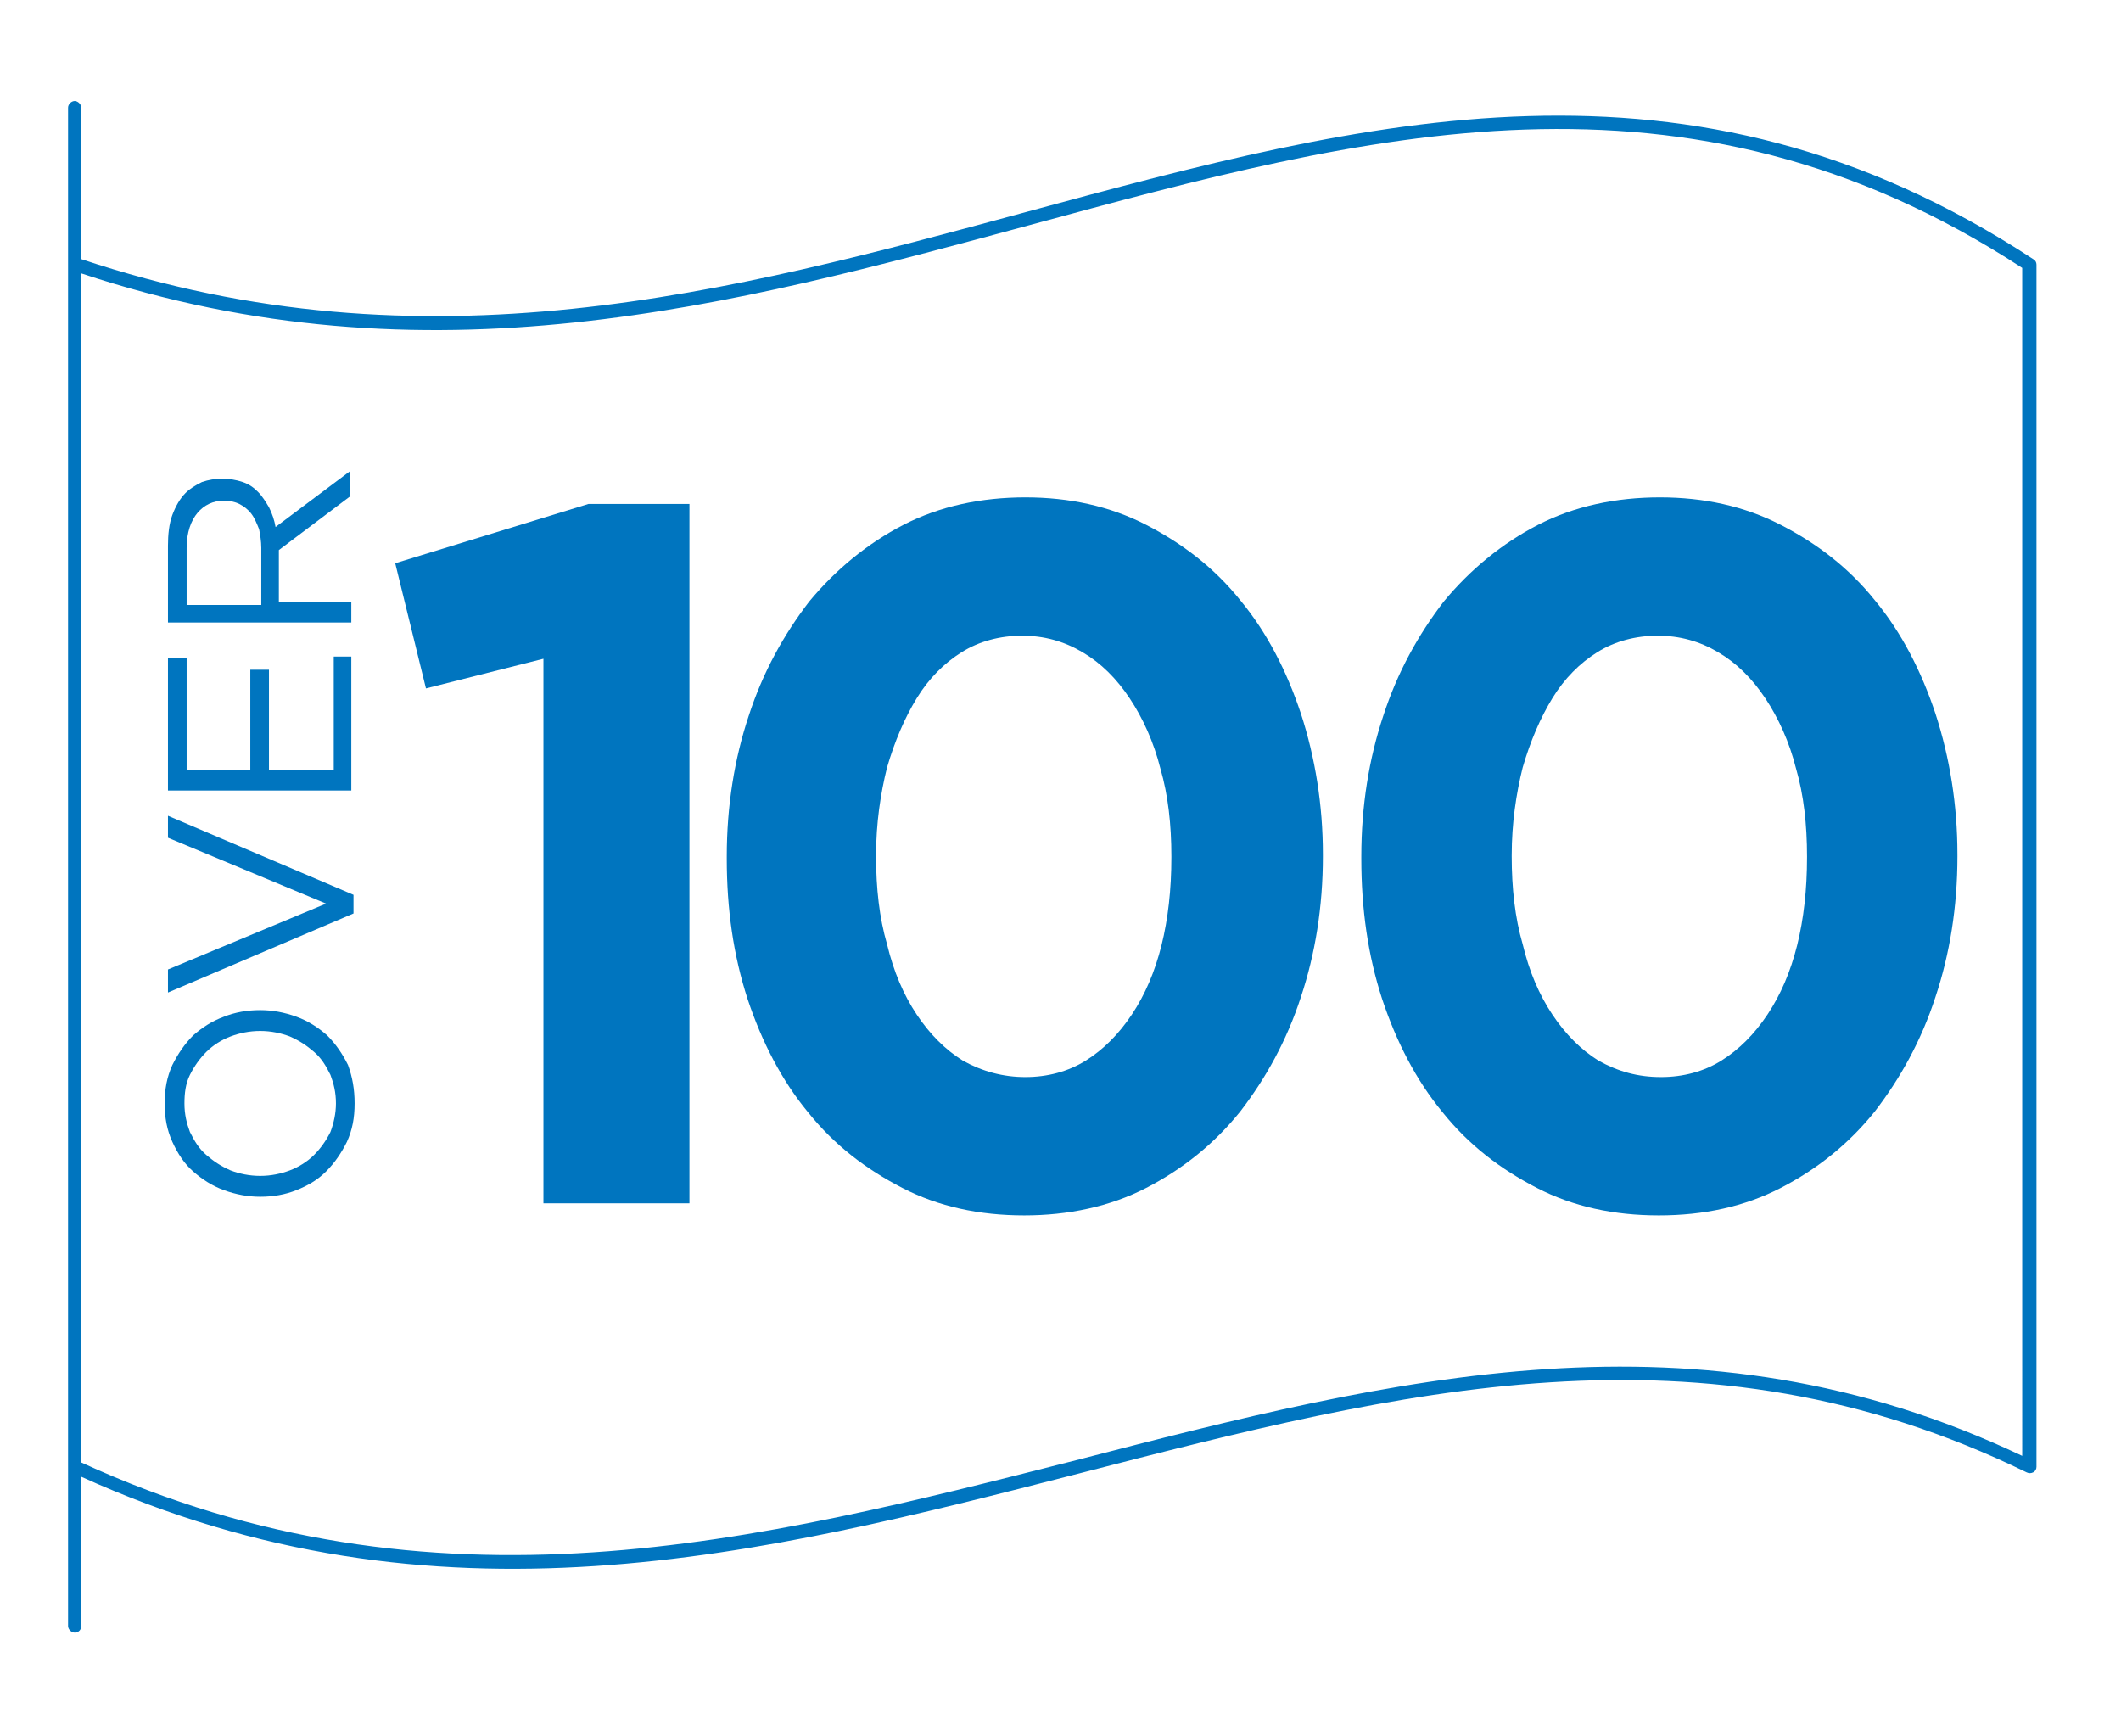
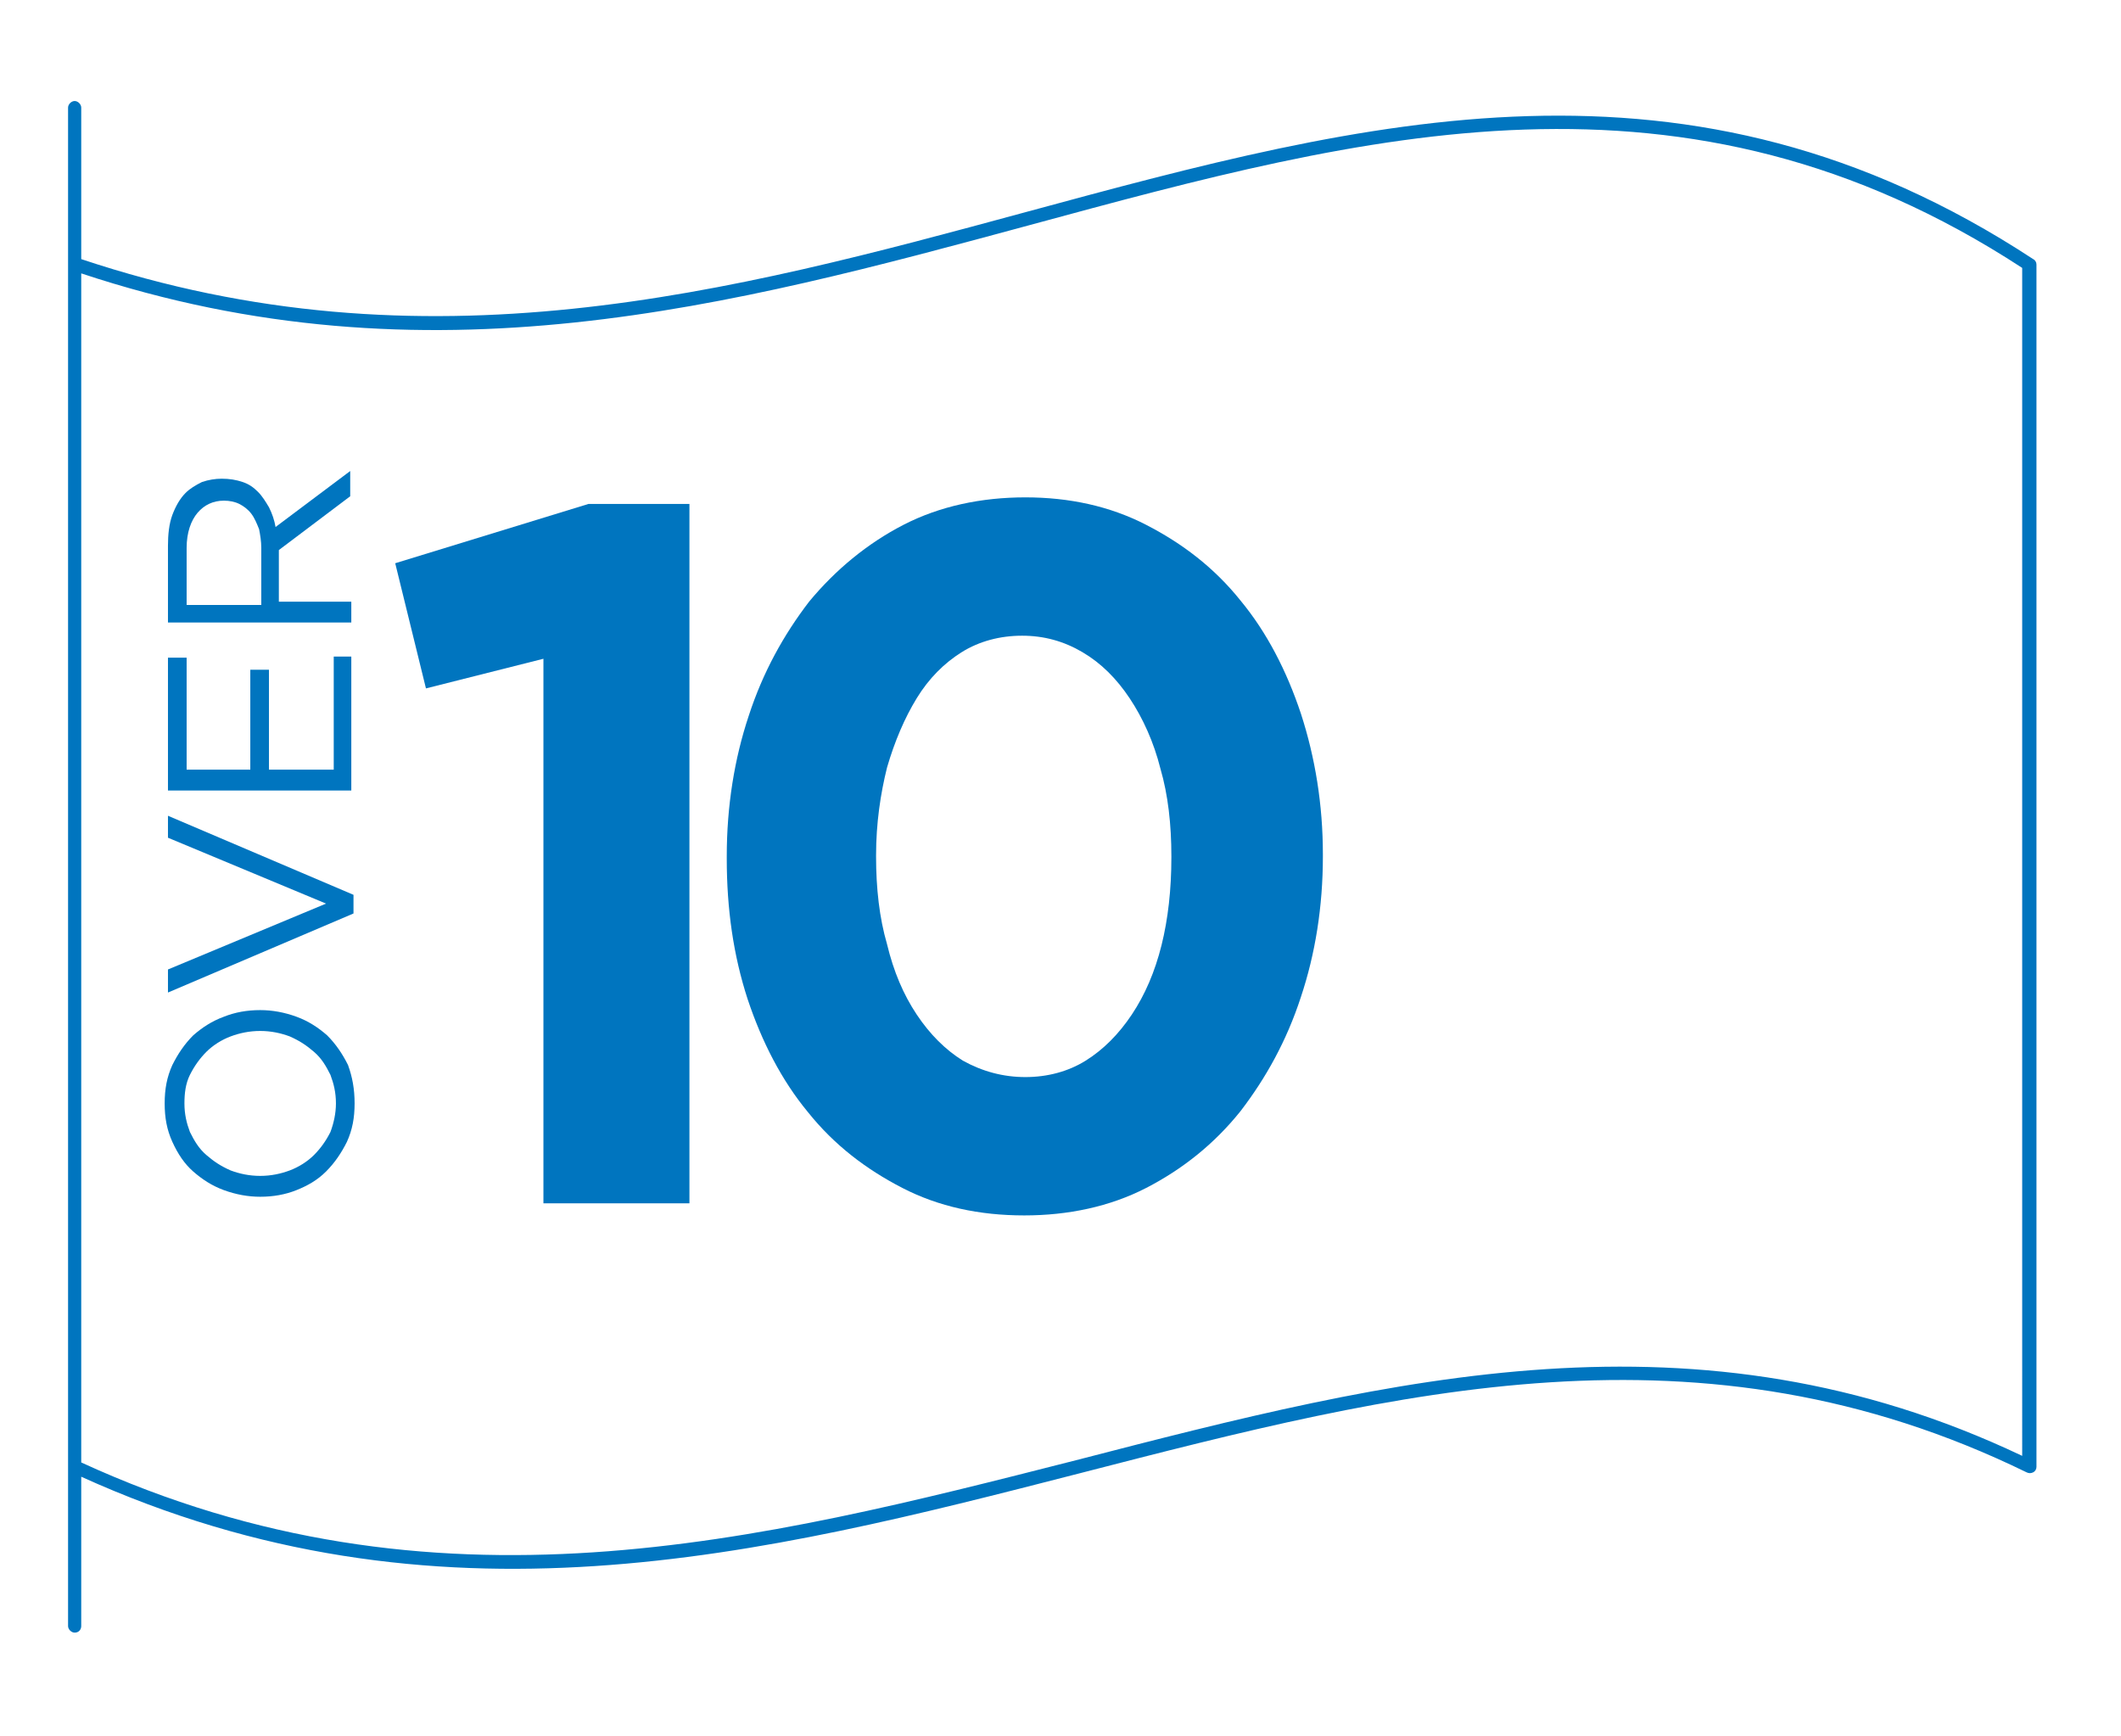
<svg xmlns="http://www.w3.org/2000/svg" version="1.1" id="Layer_1" x="0px" y="0px" viewBox="0 0 193.2 158.1" style="enable-background:new 0 0 193.2 158.1;" xml:space="preserve">
  <style type="text/css">
	.st0{fill:#0075BF;}
	.st1{enable-background:new    ;}
</style>
  <g>
    <g>
      <path class="st0" d="M6.8,148.7c-0.3,0-0.6-0.3-0.6-0.6V9.8c0-0.3,0.3-0.6,0.6-0.6s0.6,0.3,0.6,0.6v13.8    c31.4,10.5,59.2,3,86.1-4.3c31-8.4,60.3-16.3,91.7,4.3c0.2,0.1,0.3,0.3,0.3,0.5v109.5c0,0.2-0.1,0.4-0.3,0.5s-0.4,0.1-0.6,0    c-29.7-14.5-57.2-7.4-86.3,0.1c-28.8,7.4-58.5,15-90.9,0.3v13.6C7.4,148.4,7.2,148.7,6.8,148.7z M7.4,133.2    C39.6,148,69.3,140.3,98,133c29-7.5,56.5-14.5,86.2-0.4V24.4c-30.8-20.1-59.8-12.2-90.4-3.9c-27,7.3-54.8,14.9-86.4,4.4    C7.4,24.9,7.4,133.2,7.4,133.2z" />
    </g>
  </g>
  <g>
    <g class="st1">
      <path class="st0" d="M49.5,60l-10.7,2.7l-2.8-11.4l17.6-5.4h9.2v63.7H49.5V60z" />
    </g>
    <g class="st1">
      <path class="st0" d="M93.3,110.7c-4.1,0-7.8-0.8-11.1-2.5c-3.3-1.7-6.2-3.9-8.6-6.9c-2.4-2.9-4.2-6.4-5.5-10.3    c-1.3-4-1.9-8.2-1.9-12.8V78c0-4.6,0.7-8.9,2-12.8c1.3-4,3.2-7.4,5.5-10.4c2.4-2.9,5.3-5.3,8.6-7c3.3-1.7,7.1-2.5,11.1-2.5    c4,0,7.7,0.8,11,2.5c3.3,1.7,6.2,3.9,8.6,6.9c2.4,2.9,4.2,6.4,5.5,10.3c1.3,4,2,8.3,2,12.8V78c0,4.6-0.7,8.9-2,12.8    c-1.3,4-3.2,7.4-5.5,10.4c-2.4,3-5.3,5.3-8.6,7S97.3,110.7,93.3,110.7z M93.4,98.1c2,0,3.9-0.5,5.5-1.5c1.6-1,3-2.4,4.2-4.2    c1.2-1.8,2.1-3.9,2.7-6.3s0.9-5.1,0.9-8V78c0-2.9-0.3-5.6-1-8c-0.6-2.4-1.6-4.6-2.8-6.4c-1.2-1.8-2.6-3.2-4.3-4.2    c-1.7-1-3.5-1.5-5.5-1.5c-2,0-3.9,0.5-5.5,1.5c-1.6,1-3,2.4-4.1,4.2c-1.1,1.8-2,3.9-2.7,6.3c-0.6,2.4-1,5.1-1,8V78    c0,2.9,0.3,5.6,1,8c0.6,2.5,1.5,4.6,2.7,6.4c1.2,1.8,2.6,3.2,4.2,4.2C89.5,97.6,91.4,98.1,93.4,98.1z" />
-       <path class="st0" d="M151.1,110.7c-4.1,0-7.8-0.8-11.1-2.5c-3.3-1.7-6.2-3.9-8.6-6.9c-2.4-2.9-4.2-6.4-5.5-10.3    c-1.3-4-1.9-8.2-1.9-12.8V78c0-4.6,0.7-8.9,2-12.8c1.3-4,3.2-7.4,5.5-10.4c2.4-2.9,5.3-5.3,8.6-7c3.3-1.7,7.1-2.5,11.1-2.5    c4,0,7.7,0.8,11,2.5c3.3,1.7,6.2,3.9,8.6,6.9c2.4,2.9,4.2,6.4,5.5,10.3c1.3,4,2,8.3,2,12.8V78c0,4.6-0.7,8.9-2,12.8    c-1.3,4-3.2,7.4-5.5,10.4c-2.4,3-5.3,5.3-8.6,7S155.2,110.7,151.1,110.7z M151.3,98.1c2,0,3.9-0.5,5.5-1.5s3-2.4,4.2-4.2    c1.2-1.8,2.1-3.9,2.7-6.3s0.9-5.1,0.9-8V78c0-2.9-0.3-5.6-1-8c-0.6-2.4-1.6-4.6-2.8-6.4c-1.2-1.8-2.6-3.2-4.3-4.2    c-1.7-1-3.5-1.5-5.5-1.5c-2,0-3.9,0.5-5.5,1.5c-1.6,1-3,2.4-4.1,4.2c-1.1,1.8-2,3.9-2.7,6.3c-0.6,2.4-1,5.1-1,8V78    c0,2.9,0.3,5.6,1,8c0.6,2.5,1.5,4.6,2.7,6.4c1.2,1.8,2.6,3.2,4.2,4.2C147.4,97.6,149.2,98.1,151.3,98.1z" />
    </g>
    <g class="st1">
      <path class="st0" d="M32.3,100.5c0,1.3-0.2,2.4-0.7,3.5c-0.5,1-1.1,1.9-1.9,2.7S28,108,27,108.4c-1,0.4-2.1,0.6-3.3,0.6h0    c-1.1,0-2.2-0.2-3.3-0.6s-2-1-2.8-1.7c-0.8-0.7-1.4-1.6-1.9-2.7c-0.5-1.1-0.7-2.2-0.7-3.5s0.2-2.4,0.7-3.5c0.5-1,1.1-1.9,1.9-2.7    c0.8-0.7,1.7-1.3,2.8-1.7c1-0.4,2.1-0.6,3.3-0.6c0,0,0,0,0,0c1.1,0,2.2,0.2,3.3,0.6c1.1,0.4,2,1,2.8,1.7c0.8,0.8,1.4,1.7,1.9,2.7    C32.1,98.1,32.3,99.2,32.3,100.5z M30.6,100.5c0-1-0.2-1.8-0.5-2.6c-0.4-0.8-0.8-1.5-1.5-2.1s-1.3-1-2.2-1.4    c-0.8-0.3-1.7-0.5-2.7-0.5h0c-1,0-1.9,0.2-2.7,0.5c-0.8,0.3-1.6,0.8-2.2,1.4c-0.6,0.6-1.1,1.3-1.5,2.1c-0.4,0.8-0.5,1.7-0.5,2.6    c0,1,0.2,1.8,0.5,2.6c0.4,0.8,0.8,1.5,1.5,2.1s1.3,1,2.2,1.4c0.8,0.3,1.7,0.5,2.7,0.5h0c1,0,1.9-0.2,2.7-0.5    c0.8-0.3,1.6-0.8,2.2-1.4c0.6-0.6,1.1-1.3,1.5-2.1C30.4,102.3,30.6,101.4,30.6,100.5z" />
      <path class="st0" d="M15.3,90.4v-2.1l14.4-6l-14.4-6v-2l16.9,7.2v1.7L15.3,90.4z" />
      <path class="st0" d="M15.3,72V59.9H17v10.2h5.8V61h1.7v9.1h5.9V59.8H32V72H15.3z" />
      <path class="st0" d="M15.3,56.9v-7.2c0-1,0.1-2,0.4-2.8c0.3-0.8,0.7-1.5,1.2-2c0.4-0.4,0.9-0.7,1.5-1c0.6-0.2,1.2-0.3,1.8-0.3h0    c0.7,0,1.3,0.1,1.9,0.3c0.6,0.2,1,0.5,1.4,0.9c0.4,0.4,0.7,0.9,1,1.4c0.3,0.6,0.5,1.2,0.6,1.8l6.8-5.1v2.3l-6.5,4.9v0v4.7H32v1.9    H15.3z M23.8,49.9c0-0.6-0.1-1.2-0.2-1.7c-0.2-0.5-0.4-1-0.7-1.4c-0.3-0.4-0.7-0.7-1.1-0.9c-0.4-0.2-0.9-0.3-1.4-0.3h0    c-1,0-1.8,0.4-2.4,1.1S17,48.5,17,49.9v5.2h6.8V49.9z" />
    </g>
  </g>
</svg>